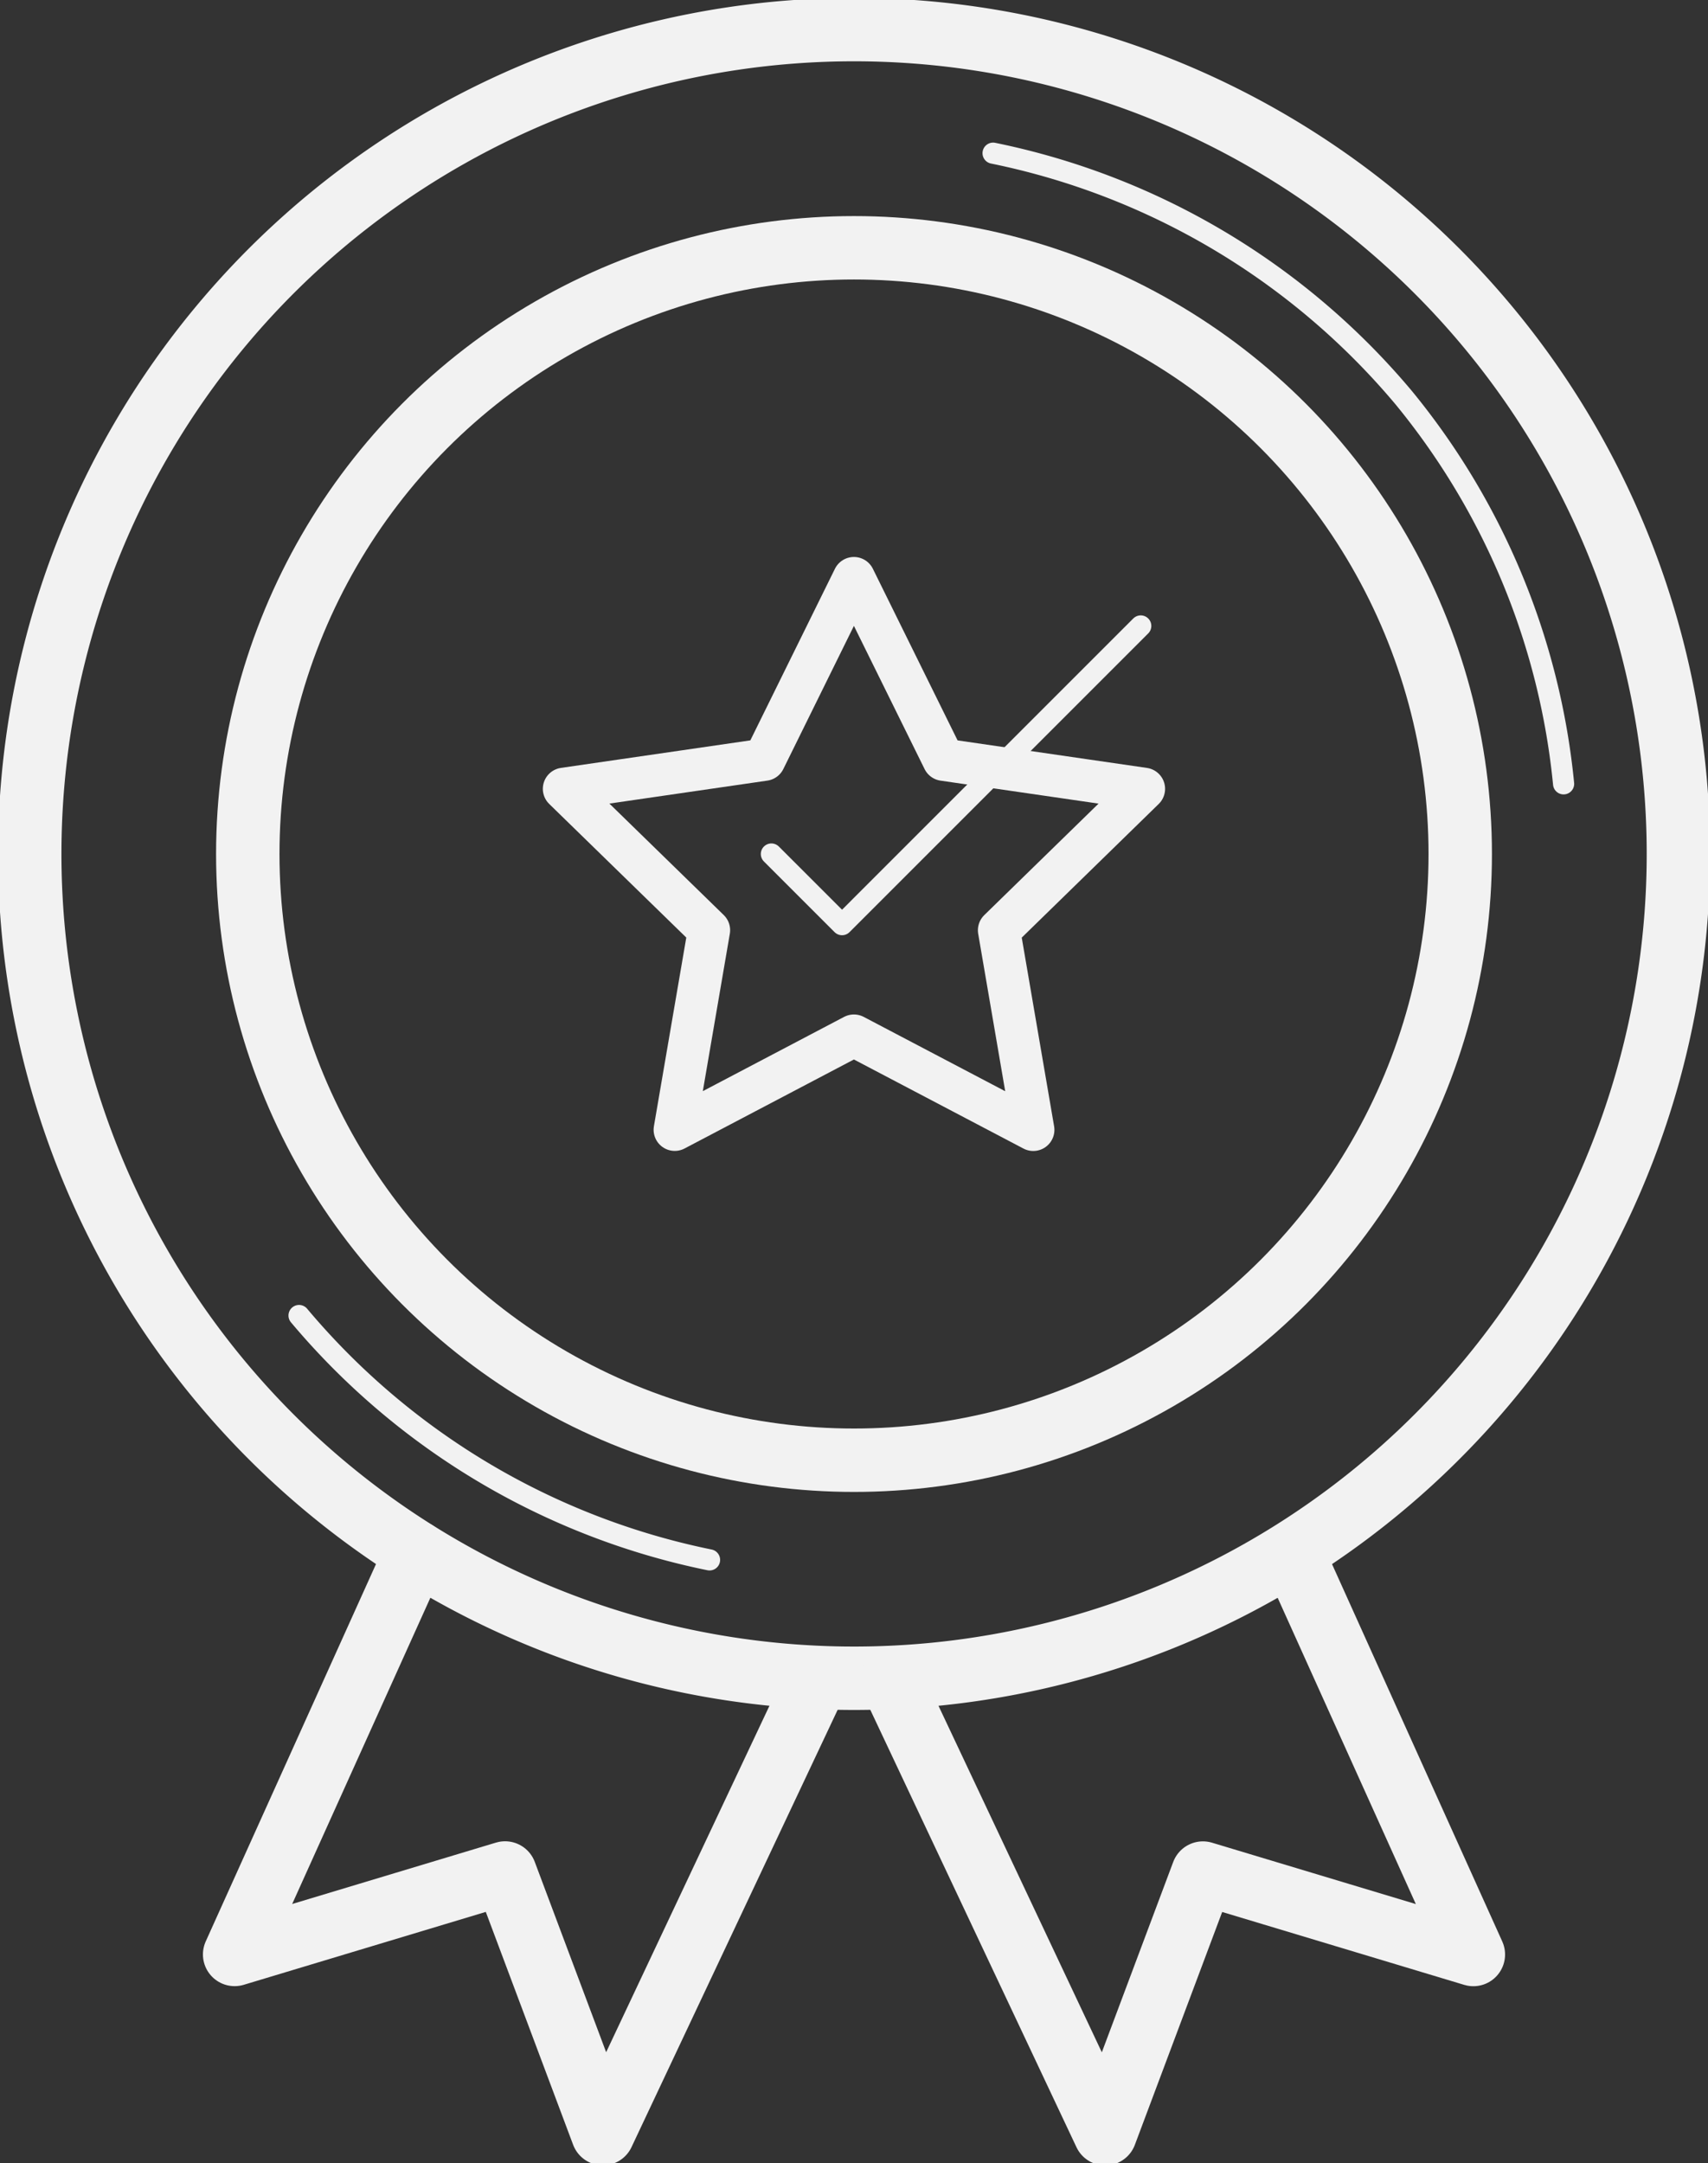
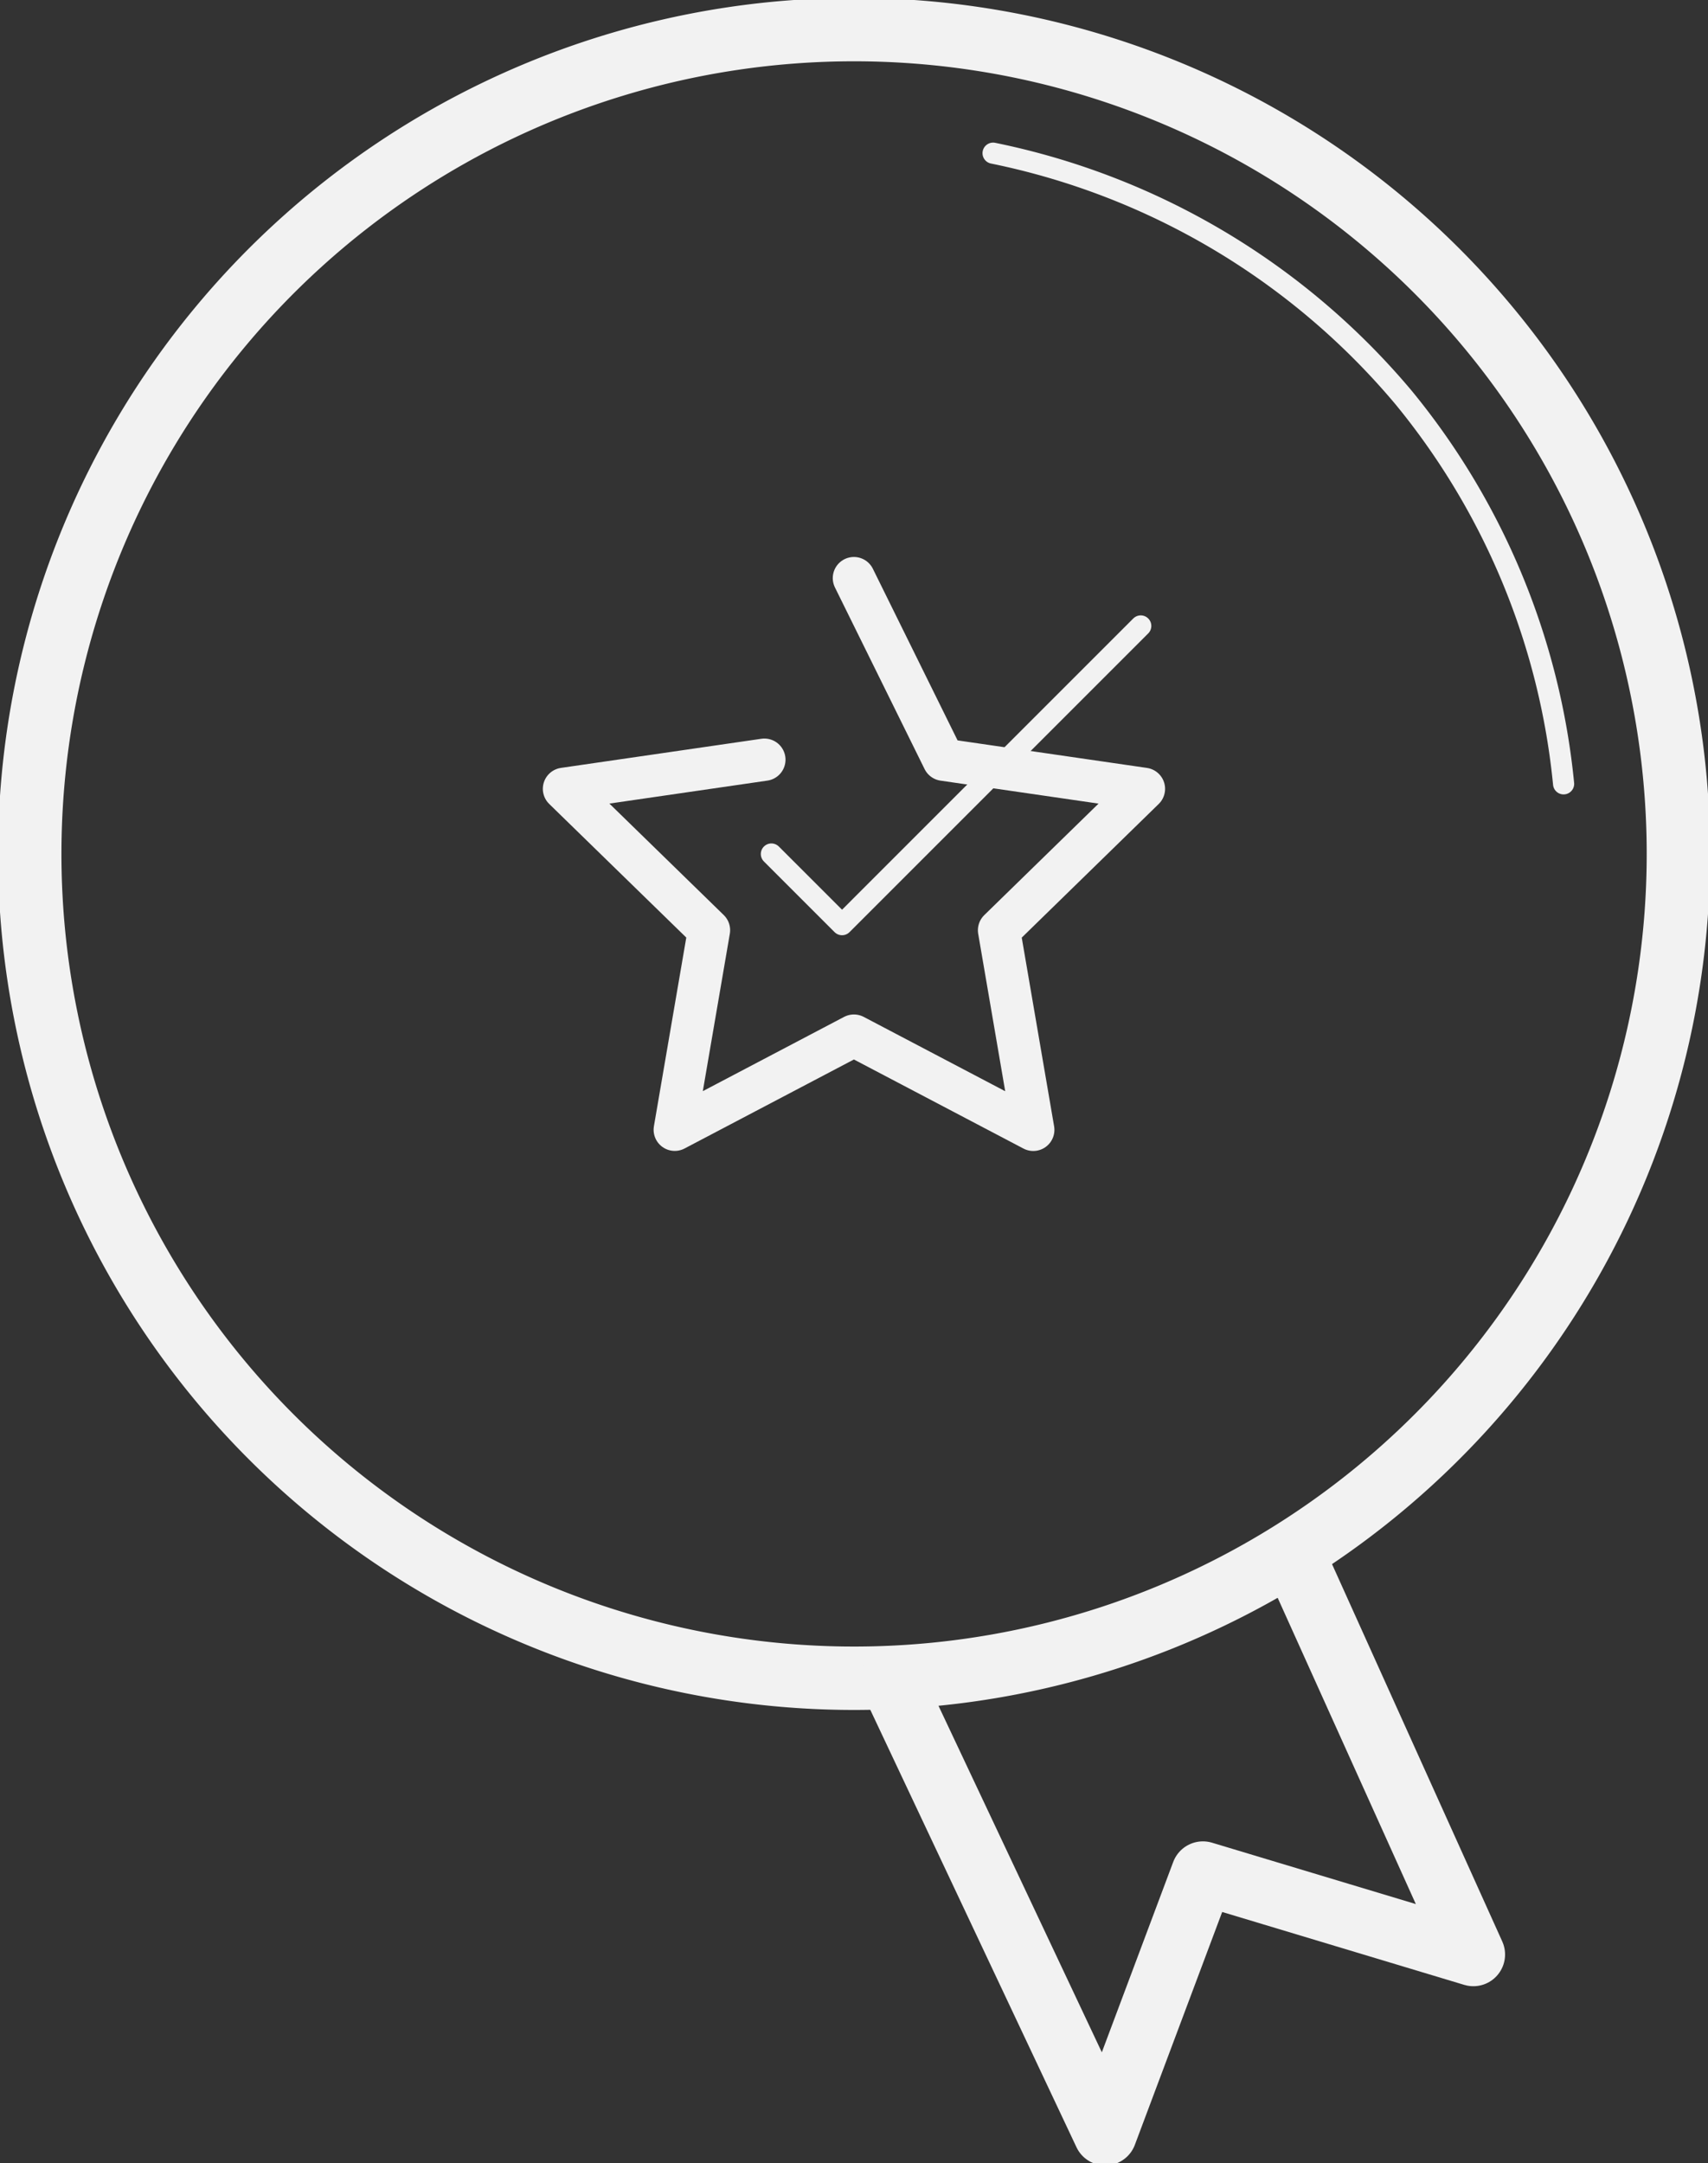
<svg xmlns="http://www.w3.org/2000/svg" id="Group_30" data-name="Group 30" width="80.807" height="102.349" viewBox="0 0 80.807 102.349">
  <rect x="0" y="0" width="80.807" height="102.349" fill="#333333" stroke="none" />
  <defs>
    <clipPath id="clip-path">
      <rect id="Rectangle_147" data-name="Rectangle 147" width="80.808" height="102.349" fill="none" />
    </clipPath>
  </defs>
  <g id="Group_29" data-name="Group 29" transform="translate(0 0)" clip-path="url(#clip-path)">
    <path id="Path_1032" data-name="Path 1032" d="M79.507,40.5a39,39,0,1,1-39-39A39,39,0,0,1,79.507,40.5Z" transform="translate(-0.1 -0.1)" fill="none" stroke="#f2f2f2" stroke-linecap="round" stroke-linejoin="round" stroke-width="3" />
-     <circle id="Ellipse_27" data-name="Ellipse 27" cx="28.681" cy="28.681" r="28.681" transform="translate(11.723 11.723)" fill="none" stroke="#f2f2f2" stroke-linecap="round" stroke-linejoin="round" stroke-width="3" />
-     <path id="Path_1033" data-name="Path 1033" d="M42.3,29.3l4.241,8.592,9.481,1.378L49.166,45.96l1.62,9.443L42.3,50.945,33.824,55.4l1.62-9.443-6.861-6.688,9.481-1.378Z" transform="translate(-1.901 -1.949)" fill="none" stroke="#f2f2f2" stroke-linecap="round" stroke-linejoin="round" stroke-width="2" />
+     <path id="Path_1033" data-name="Path 1033" d="M42.3,29.3l4.241,8.592,9.481,1.378L49.166,45.96l1.62,9.443L42.3,50.945,33.824,55.4l1.62-9.443-6.861-6.688,9.481-1.378" transform="translate(-1.901 -1.949)" fill="none" stroke="#f2f2f2" stroke-linecap="round" stroke-linejoin="round" stroke-width="2" />
    <path id="Path_1034" data-name="Path 1034" d="M50.332,7.763A34.3,34.3,0,0,1,69.753,19.324,34.023,34.023,0,0,1,77.323,37.6" transform="translate(-3.348 -0.516)" fill="none" stroke="#f2f2f2" stroke-linecap="round" stroke-linejoin="round" stroke-width="1" />
-     <path id="Path_1035" data-name="Path 1035" d="M34.577,78.235A34.3,34.3,0,0,1,15.156,66.674" transform="translate(-1.008 -4.435)" fill="none" stroke="#f2f2f2" stroke-linecap="round" stroke-linejoin="round" stroke-width="1" />
    <path id="Path_1036" data-name="Path 1036" d="M39.095,42.514l3.343,3.343L56.57,31.724" transform="translate(-2.6 -2.11)" fill="none" stroke="#f2f2f2" stroke-linecap="round" stroke-linejoin="round" stroke-width="1" />
-     <path id="Path_1037" data-name="Path 1037" d="M20.474,78.68,11.892,97.7l12.794-3.854,4.625,12.332,10.1-21.427" transform="translate(-0.791 -5.233)" fill="none" stroke="#f2f2f2" stroke-linecap="round" stroke-linejoin="round" stroke-width="3" />
    <path id="Path_1038" data-name="Path 1038" d="M64.29,79.059l8.422,18.669L59.917,93.875l-4.625,12.332L45.192,84.78" transform="translate(-3.006 -5.258)" fill="none" stroke="#f2f2f2" stroke-linecap="round" stroke-linejoin="round" stroke-width="3" />
  </g>
</svg>